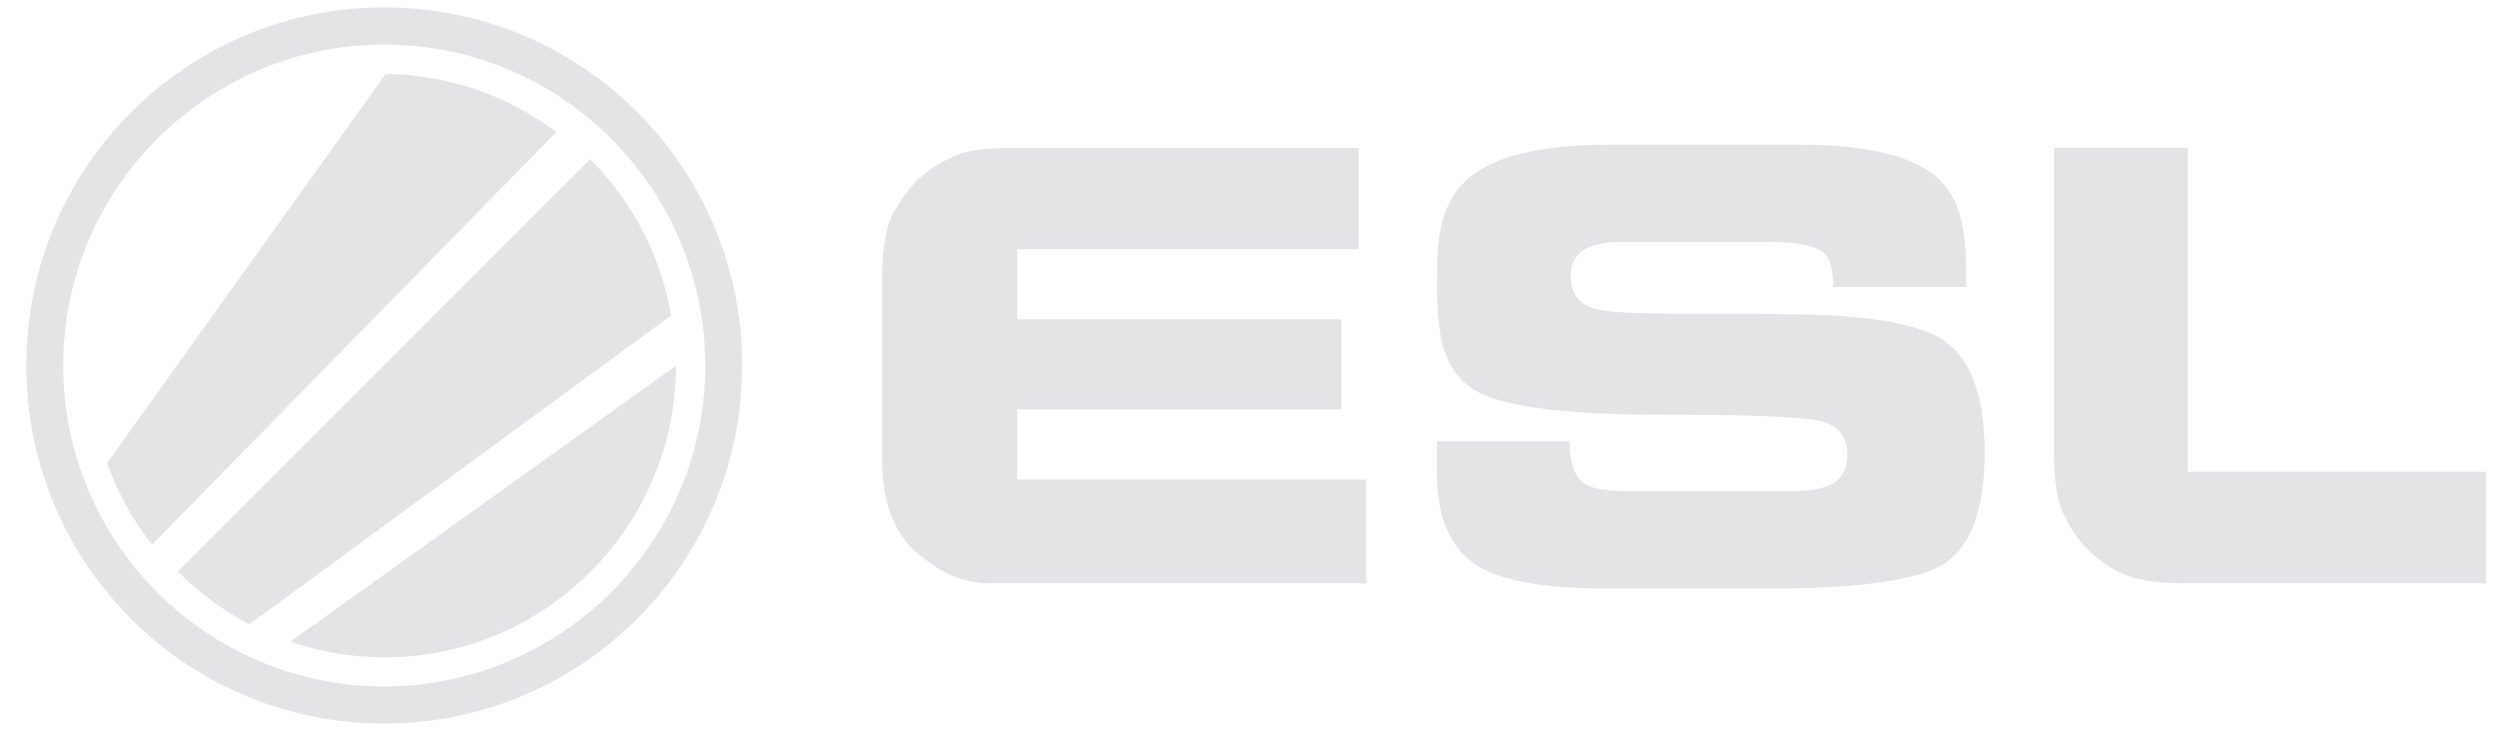
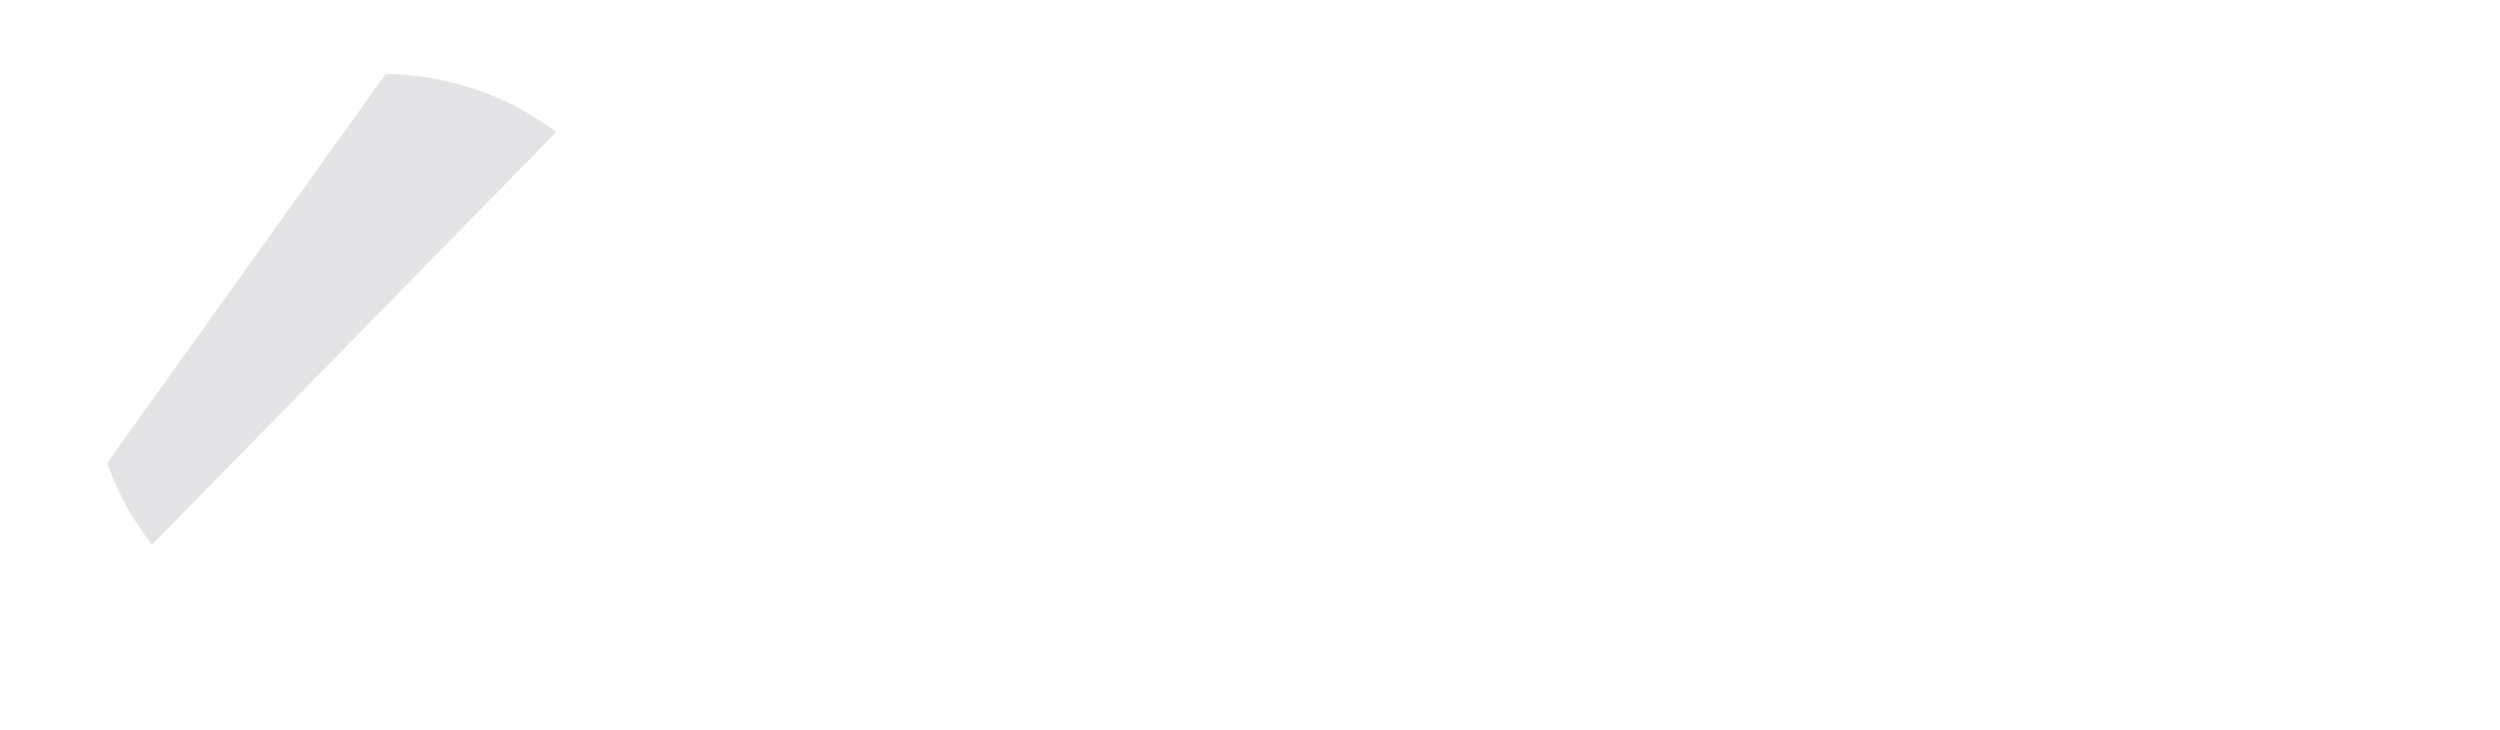
<svg xmlns="http://www.w3.org/2000/svg" width="89" height="26" viewBox="0 0 89 26" fill="none">
-   <path d="M21.008 5.667L6.329 20.346C7.076 21.092 7.931 21.729 8.877 22.226L23.893 11.23C23.525 9.071 22.49 7.15 21.008 5.667Z" fill="#E4E4E7" />
  <path d="M13.733 2.632L3.812 16.484C4.19 17.539 4.727 18.524 5.414 19.39L19.803 4.702C18.112 3.428 16.012 2.662 13.733 2.632Z" fill="#E4E4E7" />
-   <path d="M26.421 13.011C26.421 20.047 20.719 25.759 13.673 25.759C6.628 25.759 0.936 20.057 0.936 13.011C0.936 5.966 6.638 0.264 13.683 0.264C20.729 0.264 26.421 5.976 26.421 13.011ZM25.108 13.011C25.108 6.712 19.983 1.587 13.683 1.587C7.384 1.587 2.249 6.712 2.249 13.011C2.249 19.311 7.374 24.436 13.673 24.436C19.973 24.436 25.108 19.311 25.108 13.011Z" fill="#E4E4E7" />
-   <path d="M13.683 23.401C19.405 23.401 24.063 18.743 24.063 13.021L10.34 22.843C11.384 23.202 12.509 23.401 13.683 23.401ZM36.213 8.872V11.369H47.747V14.574H36.213V17.072H48.642V20.764H35.188C34.273 20.764 33.377 20.355 32.471 19.529C31.755 18.773 31.407 17.738 31.407 16.435V9.877C31.407 8.682 31.586 7.837 31.944 7.359C32.432 6.473 33.188 5.846 34.233 5.458C34.621 5.329 35.198 5.269 35.965 5.269H48.374V8.872H36.213ZM51.13 15.708H55.867C55.877 16.474 56.056 16.972 56.385 17.201C56.644 17.39 57.151 17.48 57.927 17.48H63.739C64.376 17.48 64.843 17.41 65.132 17.27C65.56 17.081 65.769 16.723 65.769 16.186C65.769 15.519 65.421 15.111 64.724 14.972C64.057 14.832 62.186 14.763 59.102 14.763C55.628 14.763 53.409 14.464 52.464 13.867C51.946 13.539 51.598 13.061 51.399 12.434C51.24 11.917 51.16 11.15 51.16 10.105C51.16 9.698 51.17 9.349 51.18 9.081C51.19 8.742 51.23 8.424 51.29 8.145C51.419 7.508 51.668 6.981 52.036 6.583C52.464 6.115 53.081 5.767 53.897 5.538C54.792 5.279 55.957 5.15 57.4 5.15H64.017C66.525 5.15 68.207 5.568 69.063 6.414C69.431 6.782 69.69 7.269 69.829 7.866C69.939 8.324 69.998 8.941 69.998 9.727V10.215H65.261C65.261 9.588 65.152 9.18 64.923 9.001C64.634 8.742 63.988 8.613 62.963 8.613H57.708C56.514 8.613 55.917 9.011 55.917 9.807C55.917 10.464 56.225 10.862 56.833 11.001C57.201 11.091 57.768 11.14 58.544 11.15C58.902 11.16 59.34 11.17 59.868 11.17H61.579C62.575 11.17 63.41 11.18 64.077 11.19C64.863 11.2 65.54 11.24 66.107 11.3C67.321 11.409 68.247 11.628 68.884 11.937C70.068 12.524 70.655 13.907 70.655 16.106C70.655 18.156 70.157 19.49 69.162 20.097C68.227 20.664 66.147 20.953 62.943 20.953H57.201C54.962 20.953 53.419 20.674 52.563 20.117C51.628 19.52 51.15 18.405 51.15 16.783V15.708H51.13ZM75.432 20.365C74.536 19.898 73.889 19.231 73.511 18.375C73.252 17.977 73.123 17.201 73.123 16.047V5.259H77.89V16.793H88.508V20.764H77.74C76.725 20.764 75.959 20.634 75.432 20.365Z" fill="#E4E4E7" />
</svg>